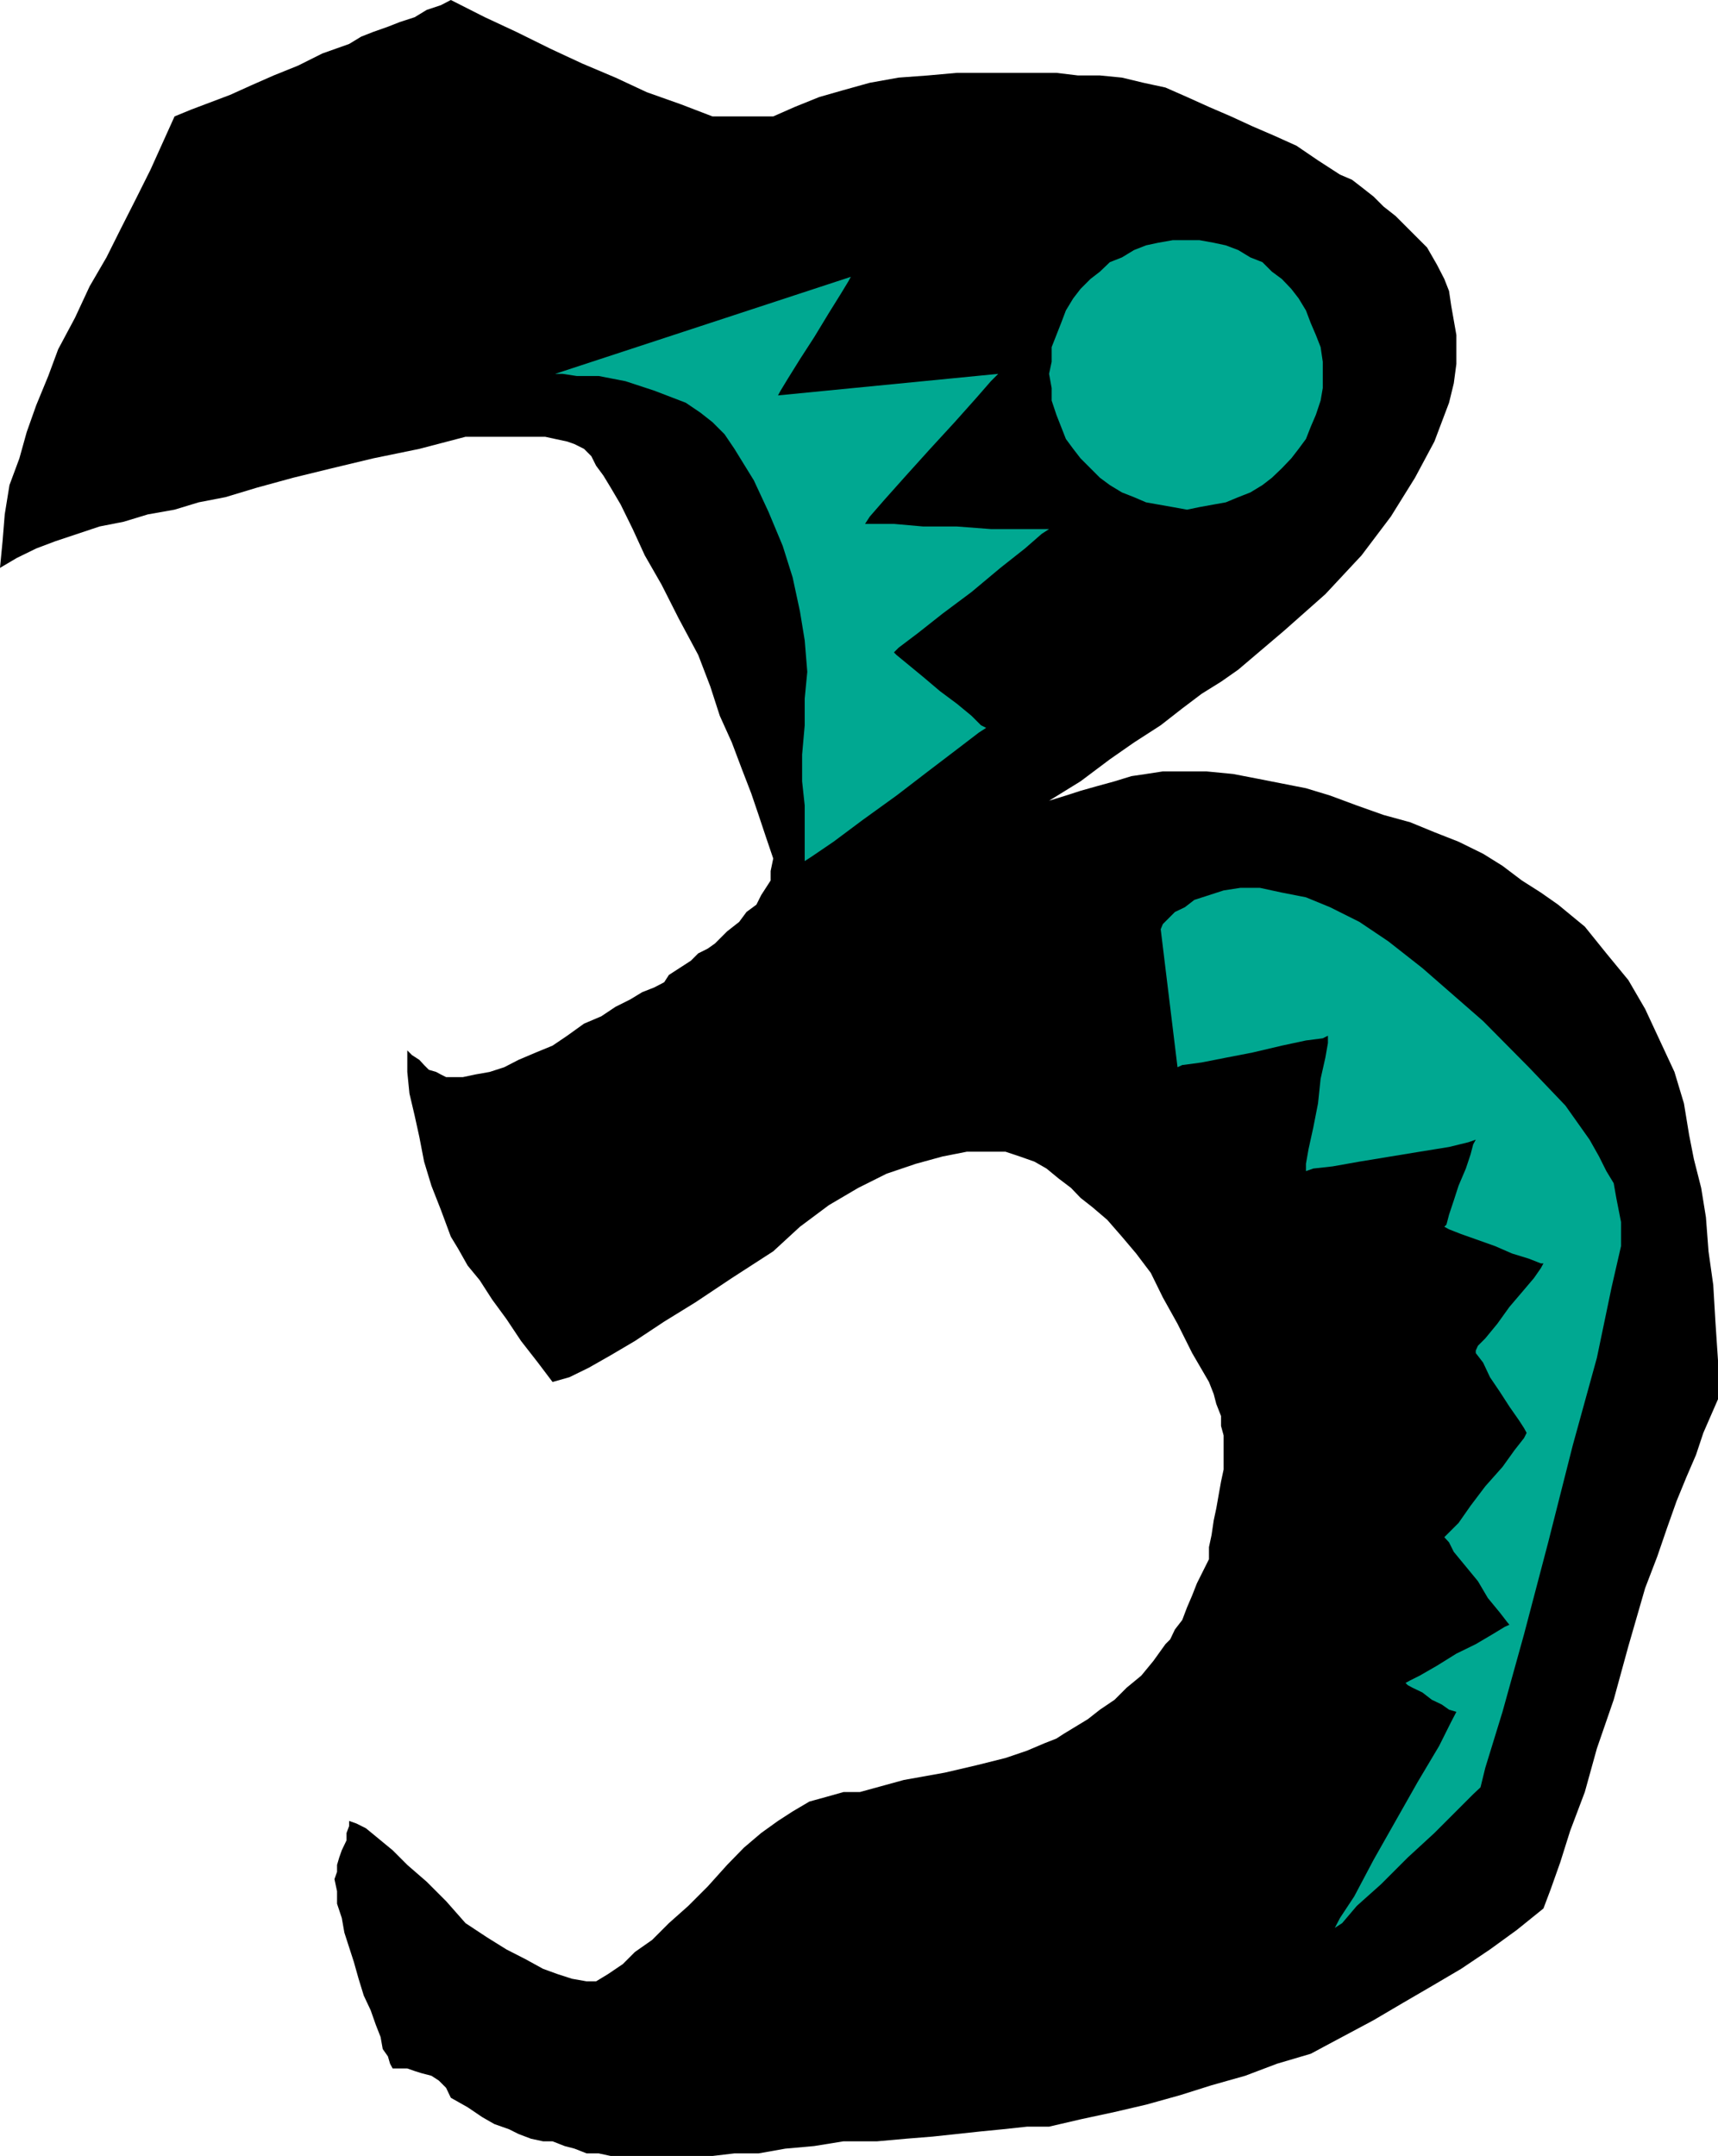
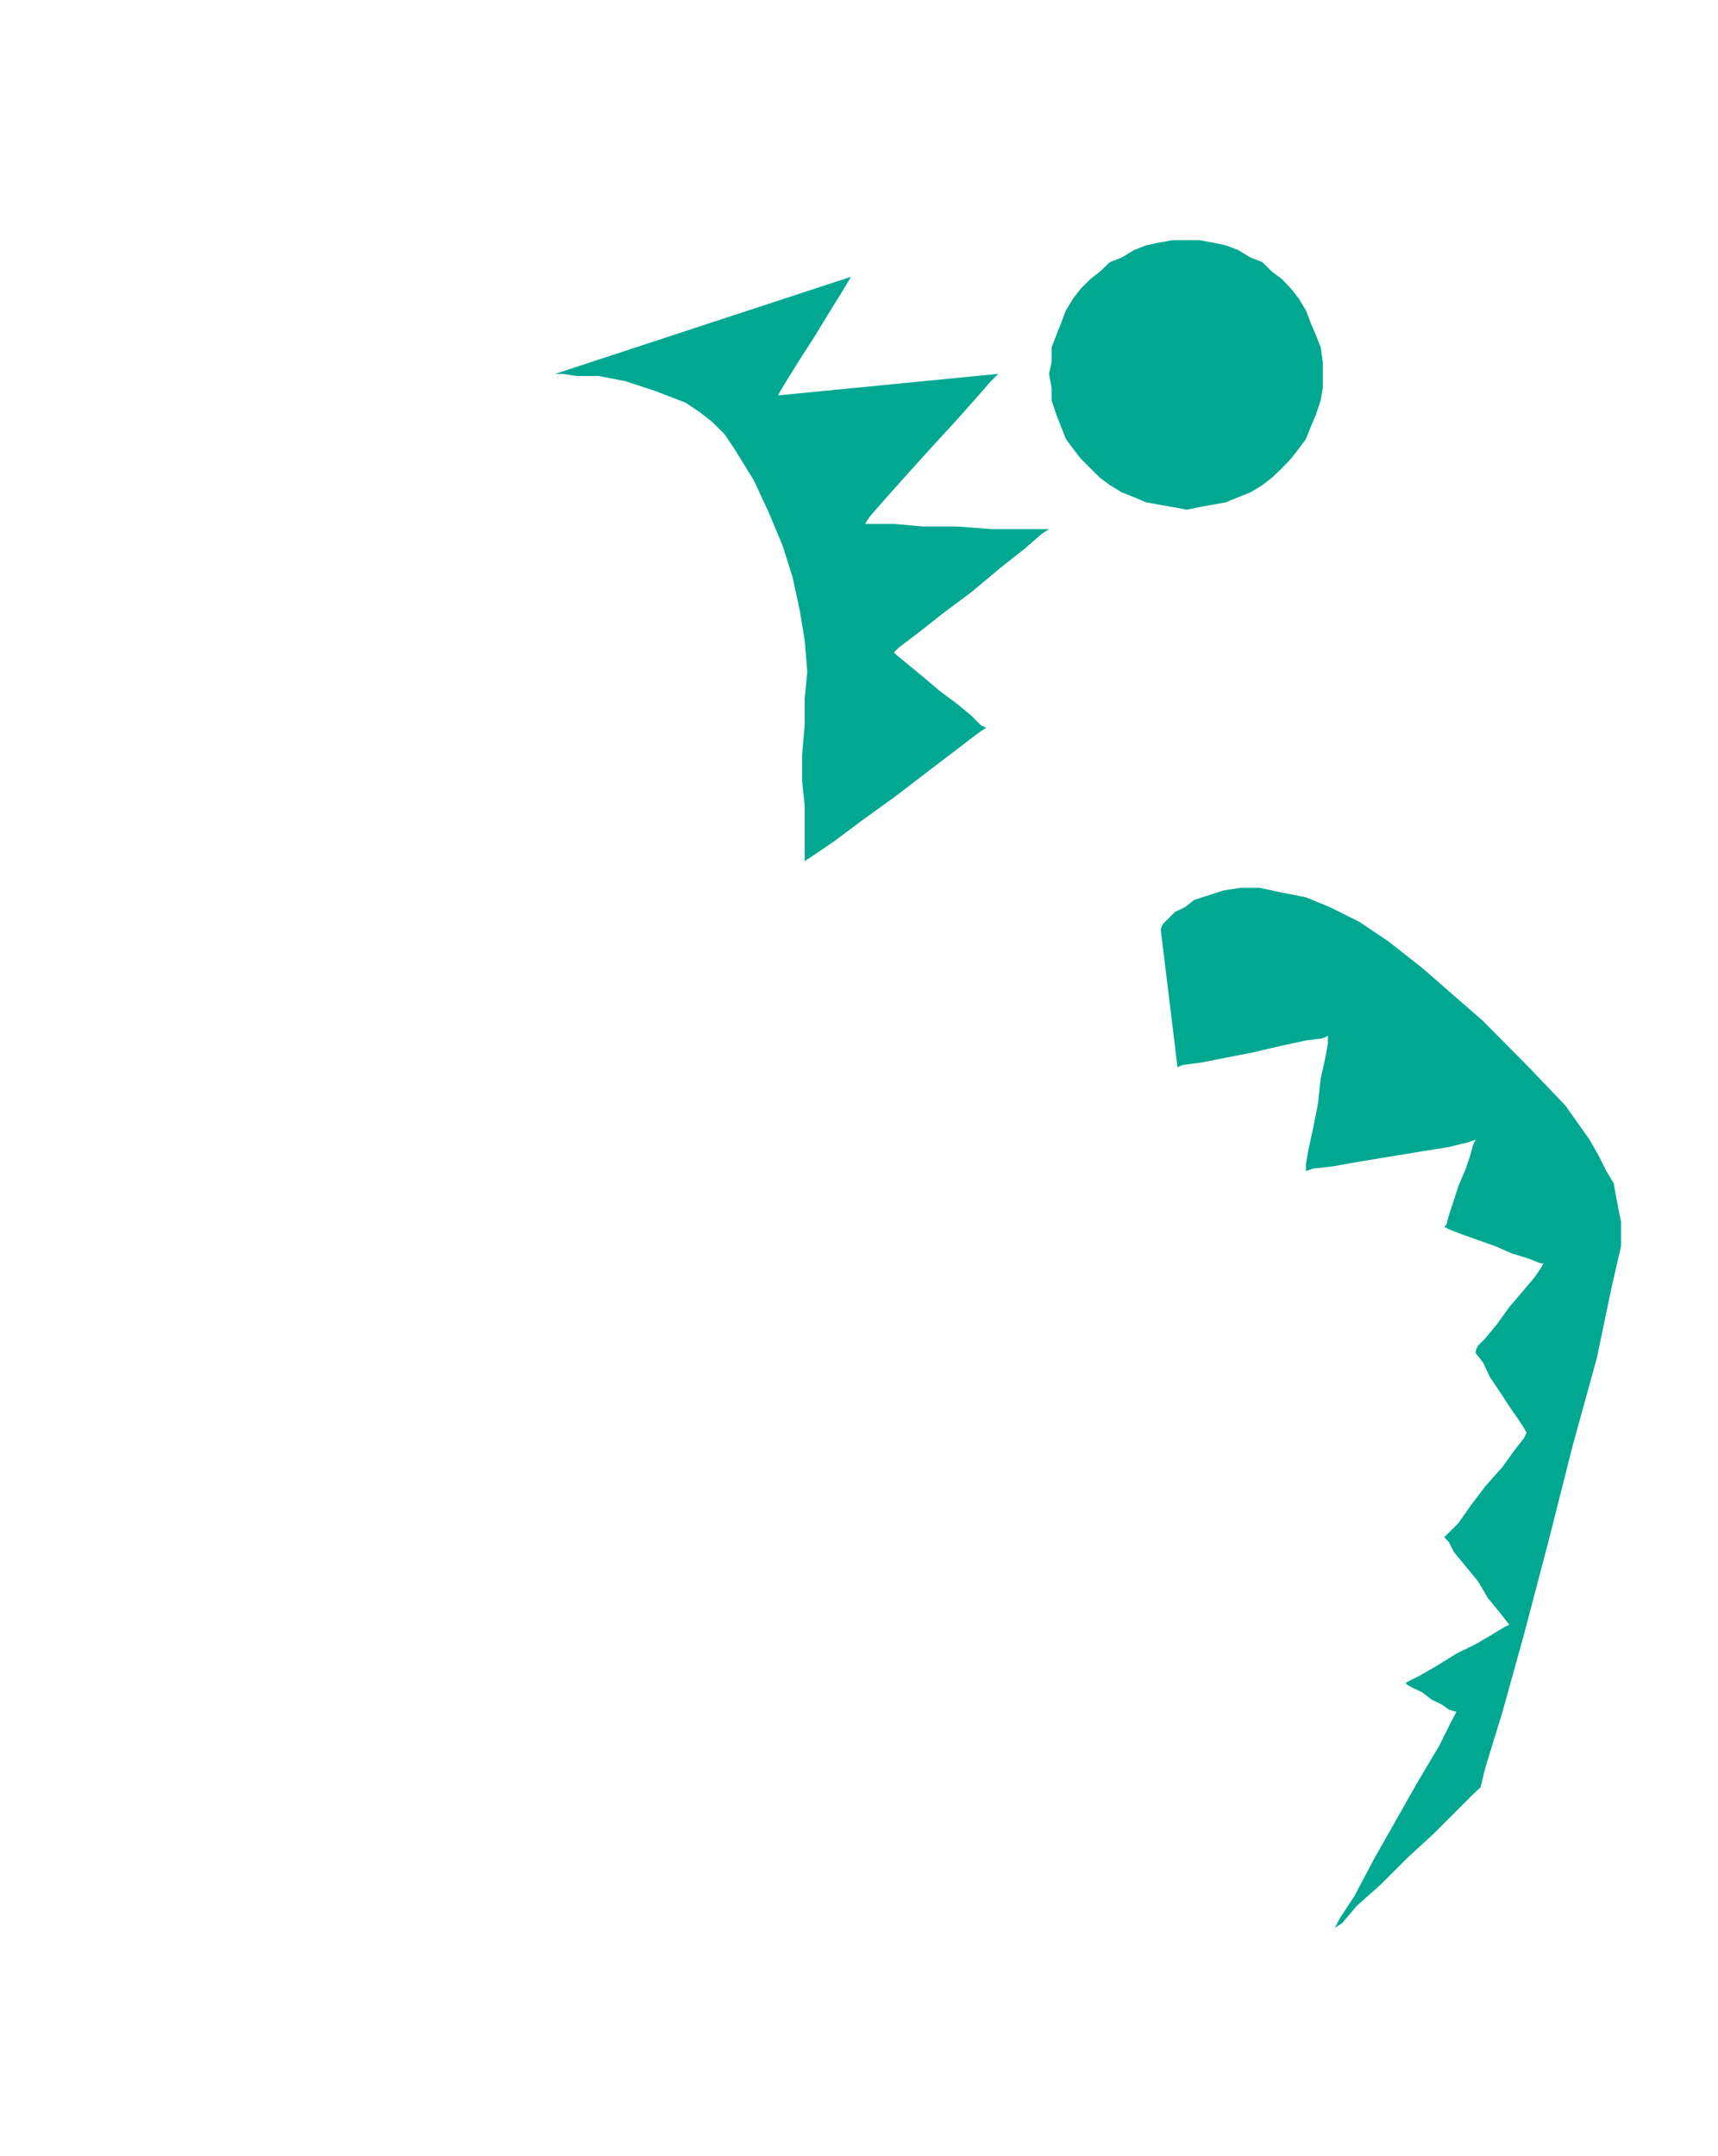
<svg xmlns="http://www.w3.org/2000/svg" height="480" viewBox="0 0 286.992 360" width="382.656">
-   <path style="fill:#000" d="m411.974 559.617-4.464 3.6-4.464 3.24-4.824 3.24-4.896 2.88-4.824 2.808-4.896 2.88-5.256 2.808-5.256 2.808-5.616 1.656-5.328 2.016-5.616 1.584-5.256 1.656-5.688 1.584-5.256 1.224-5.688 1.224-5.256 1.224h-3.672l-4.032.432-3.672.36-4.032.432-4.032.432-4.464.36-4.824.432h-5.616l-4.896.792-4.824.432-4.464.792h-4.032l-3.672.432h-16.992l-2.016-.432h-2.016l-2.016-.792-1.656-.432-2.016-.792h-1.584l-2.016-.432-2.088-.792-1.584-.792-2.448-.864-2.016-1.152-2.448-1.656-2.808-1.584-.792-1.656-1.224-1.224-1.224-.792-1.656-.432-1.152-.36-1.224-.432h-2.448l-.432-.792-.36-1.224-.864-1.224-.36-2.016-.792-2.016-.864-2.448-1.152-2.448-.864-2.808-.792-2.808-.792-2.448-.792-2.448-.432-2.448-.792-2.376v-2.088l-.432-2.016.432-1.224v-1.152l.36-1.224.432-1.224.792-1.656v-1.224l.432-1.152V545l1.224.432 1.584.792 2.016 1.656 2.448 2.016 2.448 2.448 3.24 2.808 3.24 3.24 3.24 3.672 3.6 2.376 3.24 2.016 3.24 1.656 2.88 1.584 2.376.864 2.448.792 2.448.432h1.584l2.016-1.224 2.448-1.656 2.016-2.016 2.88-2.016 2.808-2.808 3.24-2.88 3.24-3.24 3.24-3.6 2.808-2.88 2.88-2.448 2.808-2.016 2.448-1.584 2.808-1.656 2.88-.792 2.808-.792h2.736l7.344-2.016 6.84-1.224 5.256-1.224 4.896-1.224 3.6-1.224 2.88-1.224 2.016-.792 1.224-.792 2.016-1.224 2.016-1.224 2.016-1.584 2.448-1.656 2.016-2.016 2.448-2.016 2.016-2.448 2.016-2.808.792-.792.792-1.656 1.224-1.584.792-2.088.864-2.016.792-2.016 1.224-2.448.792-1.584v-2.016l.432-2.016.36-2.448.432-2.016.432-2.448.36-2.016.432-2.016v-5.687l-.432-1.584v-1.656l-.792-2.016-.432-1.656-.792-2.016-2.808-4.824-2.448-4.896-2.448-4.392-2.016-4.104-2.448-3.24-2.376-2.808-2.448-2.808-2.448-2.088-2.016-1.584-1.584-1.656-2.088-1.584-2.016-1.656-2.016-1.152-2.448-.864-2.376-.792h-6.48l-4.032.792-4.464 1.224-4.896 1.656-4.752 2.376-4.896 2.88-4.824 3.6-4.464 4.104-6.912 4.464-6.048 4.032-5.256 3.24-4.896 3.24-4.032 2.376-3.672 2.088-3.24 1.584-2.808.792-2.448-3.24-2.808-3.6-2.448-3.672-2.376-3.24-2.088-3.24-2.016-2.448-1.584-2.808-1.224-2.016-1.656-4.464-1.584-4.032-1.224-4.032-.792-4.104-.792-3.6-.864-3.672-.36-3.6v-3.6l.792.792 1.224.792.792.864.792.792 1.224.36.792.432.864.432h2.808l2.016-.432 2.448-.432 2.448-.792 2.376-1.224 2.88-1.224 2.808-1.152 2.448-1.656 2.808-2.016 2.88-1.224 2.376-1.584 2.448-1.224 2.016-1.224 2.016-.792 1.656-.864.792-1.224 1.224-.792 1.224-.792 1.224-.792 1.224-1.224 1.584-.792 1.224-.864 1.224-1.224.792-.792 2.016-1.584 1.224-1.656 1.656-1.224.792-1.584.792-1.224.792-1.224v-1.584l.432-2.088-1.224-3.6-1.224-3.672-1.224-3.6-1.584-4.104-1.656-4.392-2.016-4.464-1.584-4.896-2.016-5.256-3.24-6.048-2.88-5.688-2.808-4.896-2.016-4.392-2.016-4.104-1.656-2.808-1.224-2.016-1.224-1.656-.792-1.584-1.224-1.224-1.584-.792-1.224-.432-2.016-.432-1.656-.36h-13.32l-7.704 2.016-7.704 1.584-6.912 1.656-6.48 1.584-6.048 1.656-5.256 1.584-4.464.864-4.032 1.224-4.464.792-4.032 1.224-4.032.792-3.672 1.224-3.672 1.224-3.24 1.224-3.24 1.584-2.808 1.656.432-4.464.36-4.464.792-4.896 1.656-4.464 1.224-4.392 1.584-4.464 2.016-4.896 1.656-4.464 2.808-5.256 2.448-5.256 2.808-4.824 2.448-4.896 2.448-4.824 2.448-4.896 2.016-4.464 2.016-4.464 2.808-1.152 3.24-1.224 3.24-1.224 3.672-1.656 3.6-1.584 4.104-1.656 4.032-2.016 4.464-1.584 2.016-1.224 2.016-.792 2.448-.864 2.016-.792 2.448-.792 2.016-1.224 2.376-.792 1.656-.864 5.688 2.88 5.256 2.448 5.688 2.808 5.256 2.448 5.616 2.376 5.256 2.448 5.688 2.016 5.256 2.016h10.152l3.6-1.584 4.104-1.656 4.032-1.152 4.392-1.224 4.824-.864 4.896-.36 4.824-.432h16.632l3.6.432h3.672l3.672.36 3.6.864 3.672.792 3.6 1.584 3.672 1.656 3.672 1.584 3.6 1.656 3.672 1.584 3.672 1.656 3.6 2.448 3.672 2.376 2.016.864 1.584 1.224 2.016 1.584 1.656 1.656 2.016 1.584 1.656 1.656 1.584 1.584 2.016 2.016 1.656 2.88 1.224 2.376.792 2.016.36 2.448.432 2.448.432 2.448v4.824l-.432 3.24-.792 3.24-1.224 3.24-1.224 3.24-3.24 6.048-4.032 6.48-4.896 6.48-6.048 6.48-6.912 6.12-7.632 6.48-2.88 2.016-3.24 2.016-3.24 2.448-3.6 2.808-4.464 2.88-4.032 2.808-4.896 3.672-5.256 3.24 2.808-.864 2.448-.792 2.808-.792 2.88-.792 2.808-.864 2.448-.36 2.808-.432h7.272l4.464.432 4.104.792 4.032.792 4.032.792 4.032 1.224 4.464 1.656 4.464 1.584 4.464 1.224 4.032 1.656 4.032 1.584 4.104 2.016 3.24 2.016 3.24 2.448 3.168 2.016 2.88 2.016 4.464 3.672 3.6 4.464 3.672 4.464 2.808 4.824 2.448 5.256 2.448 5.256 1.584 5.256.864 5.256.792 4.032 1.224 4.824.792 4.896.432 5.688.792 5.616.36 6.12.432 6.48v6.48l-1.224 2.808-1.224 2.808-1.224 3.672-1.584 3.672-1.656 4.032-1.584 4.464-1.656 4.824-2.016 5.256-2.808 9.72-2.448 8.928-2.808 8.136-2.016 7.272-2.448 6.48-1.656 5.256-1.584 4.464z" transform="translate(-154.142 -240.945)" />
  <path style="fill:#00a891" d="M246.878 303.369h1.224l2.376.36h3.672l4.464.864 4.824 1.584 5.256 2.016 2.448 1.656 2.016 1.584 2.016 2.016 1.656 2.448 3.24 5.256 2.448 5.256 2.376 5.688 1.656 5.256 1.224 5.688.792 4.824.432 5.256-.432 4.464v4.464l-.432 4.896v4.464l.432 4.032v9.288l1.224-.792 3.6-2.448 4.824-3.6 5.688-4.104 5.256-4.032 4.824-3.672 3.672-2.808 1.224-.792-.864-.432-1.584-1.584-2.448-2.016-2.808-2.088-2.808-2.376-2.448-2.016-2.016-1.656-.432-.432.792-.792 3.24-2.448 4.104-3.24 4.824-3.6 4.824-4.032 4.104-3.24 2.808-2.448 1.224-.792h-9.72l-5.688-.432h-5.616l-4.896-.432h-4.824l.792-1.224 2.448-2.808 3.6-4.032 4.032-4.464 4.104-4.464 3.6-4.032 2.448-2.808 1.224-1.224-36.792 3.6.432-.792 1.224-2.016 2.016-3.24 2.376-3.672 2.448-4.032 2.016-3.24 1.224-2.016.432-.792zm101.16 92.736.36-.864 2.016-2.016 1.656-.792 1.584-1.224 2.448-.792 2.448-.792 2.808-.432h3.24l3.672.792 4.032.792 4.032 1.656 4.896 2.448 4.824 3.24 5.688 4.464 10.152 8.856 7.632 7.704 6.12 6.408 4.032 5.688 1.584 2.808 1.224 2.448 1.224 2.016.432 2.448.792 4.032v4.032l-1.584 6.912-2.448 11.736-4.032 14.616-4.104 16.2-4.032 15.336-3.6 12.96-2.88 9.36-.792 3.24-1.224 1.152-2.448 2.448-4.032 4.032-4.464 4.104-4.464 4.464-4.032 3.6-2.448 2.88-1.224.792.864-1.656 2.376-3.6 3.24-6.12 3.672-6.48 3.672-6.48 3.6-6.048 2.016-4.032.864-1.656-1.224-.36-1.224-.864-1.656-.792-1.584-1.224-1.656-.792-.792-.432-.36-.36.792-.432 1.584-.792 2.88-1.656 3.24-2.016 3.24-1.584 2.808-1.656 2.016-1.224.792-.36-.36-.432-1.224-1.584-2.016-2.448-1.656-2.808-2.016-2.448-2.016-2.448-.792-1.584-.792-.864.792-.792 1.584-1.584 2.016-2.88 2.448-3.24 2.88-3.24 2.016-2.808 1.584-2.016.432-.864-.432-.792-.792-1.224-1.656-2.376-1.584-2.448-1.656-2.448-1.152-2.448-1.224-1.584v-.432l.36-.792 1.224-1.224 2.016-2.448 2.016-2.808 2.088-2.448 2.016-2.376 1.152-1.656.432-.792h-.432l-2.016-.792-2.808-.864-2.808-1.224-3.24-1.152-2.448-.864-2.016-.792-.792-.432.36-.36.432-1.656.792-2.376.792-2.448 1.224-2.88.792-2.376.432-1.656.432-.792-1.224.432-3.24.792-4.896.792-4.824.792-5.256.864-4.464.792-3.24.36-1.224.432v-1.224l.432-2.448.792-3.6.792-4.032.432-4.104.792-3.528.432-2.448v-1.224l-.864.432-2.808.36-4.032.864-4.896 1.152-4.464.864-4.032.792-3.24.432-.792.36zm4.392-115.056h2.088l2.376.432 2.016.432 2.088.792 2.016 1.224 2.016.792 1.584 1.584 1.656 1.224 1.584 1.656 1.224 1.584 1.224 2.016.792 2.088.864 2.016.792 2.016.36 2.448v4.392l-.36 2.088-.792 2.376-.864 2.016-.792 2.016-1.224 1.656-1.224 1.584-1.584 1.656-1.656 1.584-1.584 1.224-2.016 1.224-2.016.792-2.088.864-2.016.36-2.376.432-2.088.432-2.376-.432-2.448-.432-2.016-.36-2.016-.864-2.016-.792-2.016-1.224-1.656-1.224-1.584-1.584-1.656-1.656-1.224-1.584-1.224-1.656-.792-2.016-.792-2.016-.792-2.376v-2.088l-.432-2.376.432-2.016v-2.448l.792-2.016.792-2.016.792-2.088 1.224-2.016 1.224-1.584 1.656-1.656 1.584-1.224 1.656-1.584 2.016-.792 2.016-1.224 2.016-.792 2.016-.432 2.448-.432z" transform="translate(-154.142 -240.945)" />
</svg>